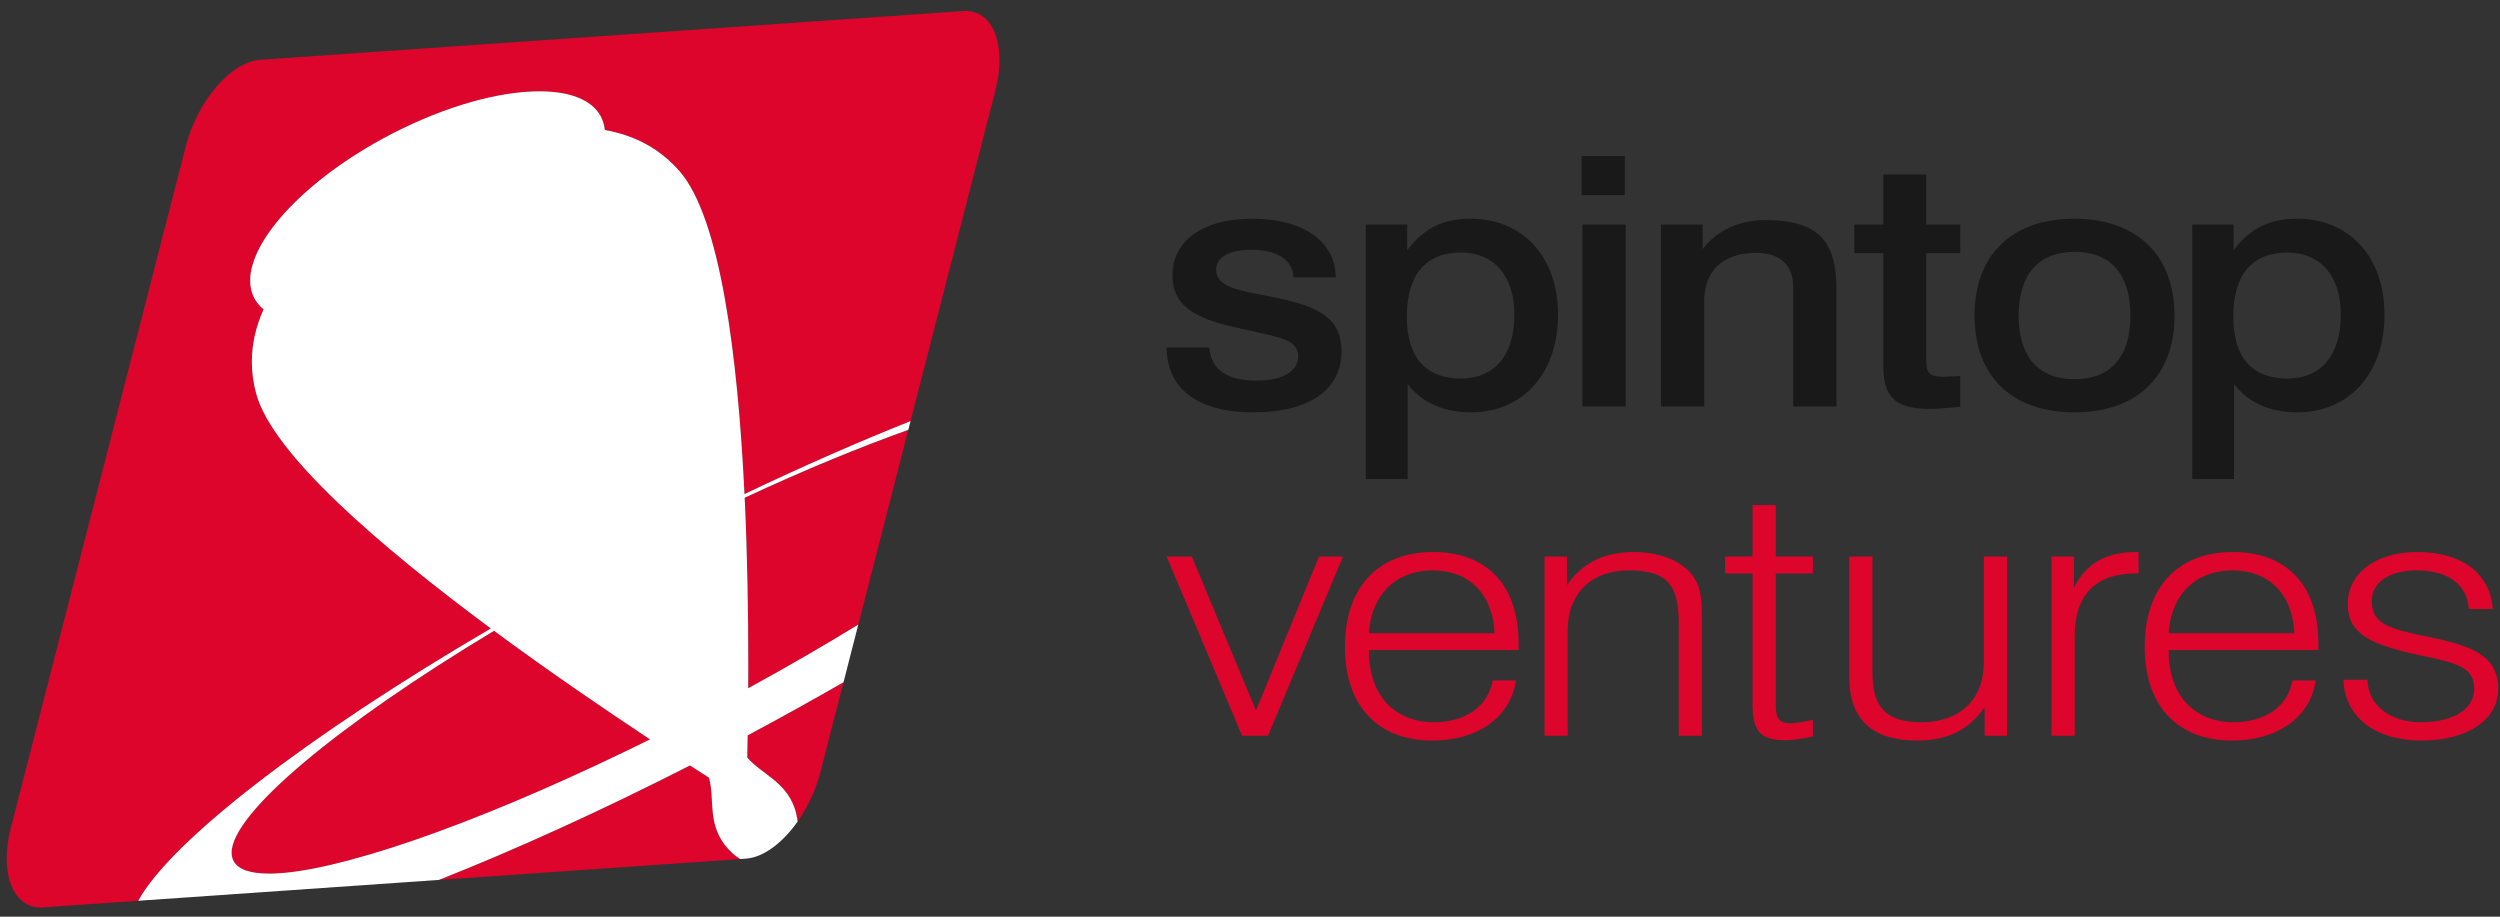
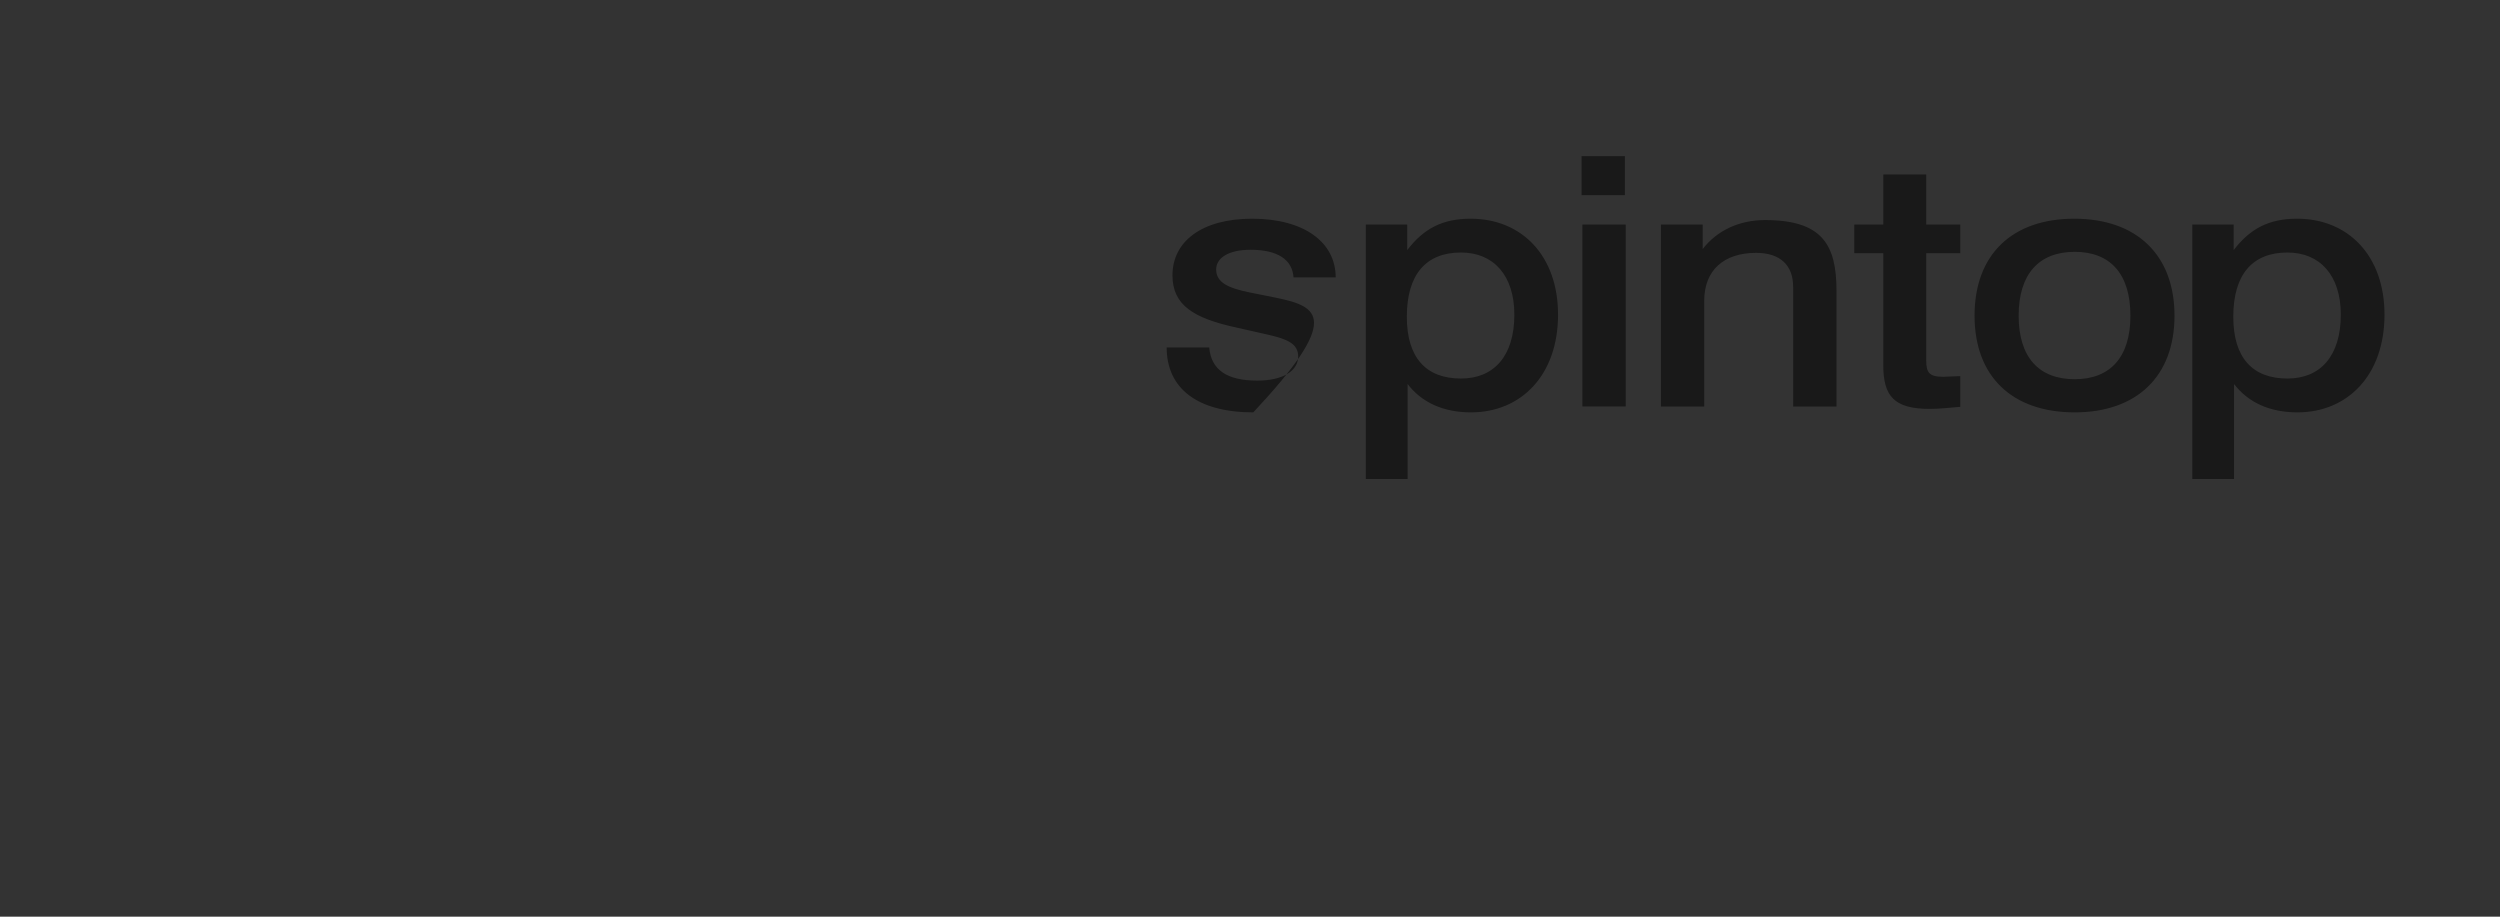
<svg xmlns="http://www.w3.org/2000/svg" xmlns:ns1="http://www.bohemiancoding.com/sketch/ns" width="150px" height="55px" viewBox="0 0 150 55" version="1.1">
  <rect x="0" y="0" width="150" height="55" fill="#333333" stroke="none" />
  <title>brand_pos</title>
  <desc>Created with Sketch.</desc>
  <defs />
  <g id="Förändringar-151008" stroke="none" stroke-width="1" fill="none" fill-rule="evenodd" ns1:type="MSPage">
    <g id="brand_pos" ns1:type="MSLayerGroup">
      <g id="Startpage" ns1:type="MSShapeGroup">
        <g>
          <g id="brand_neg@small-+-Spintop-+-Ventures-+-Logo">
            <g id="Spintop-+-Ventures-+-Logo">
              <g id="Spintop-+-Ventures" transform="translate(70, 9)">
-                 <path d="M6.567,8.865 L5.013,8.554 C3.69,8.285 2.97,7.953 2.97,7.166 C2.97,6.504 3.667,5.986 5.036,5.986 C6.637,5.986 7.541,6.565 7.611,7.643 L10.141,7.643 C10.141,5.53 8.238,4.122 5.128,4.122 C2.112,4.122 0.348,5.488 0.348,7.518 C0.348,9.299 1.601,10.087 4.154,10.646 L5.987,11.06 C7.193,11.329 7.89,11.599 7.89,12.386 C7.89,13.236 7.008,13.836 5.43,13.836 C3.62,13.836 2.669,13.194 2.553,11.847 L0,11.847 C0,14.313 1.856,15.742 5.198,15.742 C8.586,15.742 10.488,14.353 10.488,12.096 C10.488,10.087 9.166,9.403 6.567,8.865 L6.567,8.865 Z M18.239,4.122 C16.568,4.122 15.431,4.701 14.433,6.006 L14.433,4.473 L11.95,4.473 L11.95,19.739 L14.456,19.739 L14.456,14.042 C15.315,15.161 16.614,15.742 18.261,15.742 C21.255,15.742 23.483,13.525 23.483,9.879 C23.483,6.337 21.301,4.122 18.239,4.122 L18.239,4.122 Z M17.659,13.712 C15.547,13.712 14.41,12.448 14.41,10.004 C14.41,7.456 15.57,6.151 17.659,6.151 C19.607,6.151 20.861,7.518 20.861,9.879 C20.861,12.365 19.631,13.712 17.659,13.712 L17.659,13.712 Z M24.944,4.473 L27.544,4.473 L27.544,15.389 L24.944,15.389 L24.944,4.473 L24.944,4.473 Z M35.897,4.204 C34.365,4.204 33.019,4.825 32.161,5.944 L32.161,4.473 L29.655,4.473 L29.655,15.39 L32.253,15.39 L32.253,9.051 C32.253,7.207 33.437,6.172 35.363,6.172 C36.801,6.172 37.59,6.897 37.59,8.223 L37.59,8.719 L37.59,15.39 L40.19,15.39 L40.19,8.45 C40.19,5.675 39.331,4.204 35.897,4.204 L35.897,4.204 Z M45.573,1.469 L42.997,1.469 L42.997,4.473 L41.256,4.473 L41.256,6.193 L42.997,6.193 L42.997,12.904 C42.997,14.747 43.624,15.534 45.781,15.534 C46.316,15.534 46.919,15.472 47.615,15.41 L47.615,13.566 L47.104,13.587 C46.942,13.587 46.78,13.608 46.594,13.608 C45.736,13.608 45.573,13.338 45.573,12.613 L45.573,6.193 L47.615,6.193 L47.615,4.473 L45.573,4.473 L45.573,1.469 L45.573,1.469 Z M54.46,4.122 C50.724,4.122 48.473,6.275 48.473,9.941 C48.473,13.608 50.747,15.742 54.483,15.742 C58.196,15.742 60.47,13.587 60.47,9.941 C60.47,6.296 58.196,4.122 54.46,4.122 L54.46,4.122 Z M54.483,13.753 C52.325,13.753 51.119,12.427 51.119,9.941 C51.119,7.456 52.325,6.11 54.483,6.11 C56.619,6.11 57.825,7.435 57.825,9.941 C57.825,12.427 56.619,13.753 54.483,13.753 L54.483,13.753 Z M67.826,4.122 C66.155,4.122 65.018,4.701 64.02,6.006 L64.02,4.473 L61.537,4.473 L61.537,19.739 L64.044,19.739 L64.044,14.042 C64.901,15.161 66.201,15.742 67.849,15.742 C70.842,15.742 73.07,13.525 73.07,9.879 C73.07,6.337 70.889,4.122 67.826,4.122 L67.826,4.122 Z M67.245,13.712 C65.134,13.712 63.997,12.448 63.997,10.004 C63.997,7.456 65.157,6.151 67.245,6.151 C69.195,6.151 70.448,7.518 70.448,9.879 C70.448,12.365 69.218,13.712 67.245,13.712 L67.245,13.712 Z M24.894,0.367 L27.493,0.367 L27.493,2.708 L24.894,2.708 L24.894,0.367 L24.894,0.367 Z" id="Spintop" fill="#191919" />
-                 <path d="M5.359,33.63 L1.508,24.392 L7.10542732e-15,24.392 L4.525,35.143 L6.079,35.143 L10.581,24.392 L9.142,24.392 L5.359,33.63 L5.359,33.63 Z M15.987,24.122 C12.716,24.122 10.697,26.194 10.697,29.818 C10.697,33.382 12.693,35.432 15.941,35.432 C18.702,35.432 20.652,34.003 20.953,31.828 L19.561,31.828 C19.282,33.402 17.913,34.334 16.034,34.334 C13.713,34.334 12.136,32.76 12.136,30.067 L12.136,30.005 L21.116,30.005 L21.116,29.591 C21.116,26.09 19.19,24.122 15.987,24.122 L15.987,24.122 Z M12.136,28.99 C12.275,26.629 13.806,25.221 15.964,25.221 C18.123,25.221 19.561,26.608 19.677,28.99 L12.136,28.99 L12.136,28.99 Z M28.007,24.122 C26.244,24.122 24.921,24.786 24.016,26.111 L24.016,24.392 L22.67,24.392 L22.67,35.143 L24.062,35.143 L24.062,28.804 C24.062,26.567 25.524,25.221 27.73,25.221 C30.189,25.221 30.723,26.256 30.723,28.431 L30.723,35.143 L32.114,35.143 L32.114,28.596 L32.114,28.286 C32.114,27.147 32.091,26.297 31.627,25.635 C30.977,24.682 29.679,24.122 28.007,24.122 L28.007,24.122 Z M36.546,21.306 L35.154,21.306 L35.154,24.392 L33.507,24.392 L33.507,25.407 L35.154,25.407 L35.154,33.237 C35.154,34.708 35.502,35.412 37.056,35.412 C37.59,35.412 38.147,35.328 38.774,35.184 L38.774,34.19 C38.24,34.293 37.799,34.397 37.428,34.397 C36.662,34.397 36.546,34.024 36.546,33.237 L36.546,25.407 L38.774,25.407 L38.774,24.392 L36.546,24.392 L36.546,21.306 L36.546,21.306 Z M49.03,30.751 C49.03,32.967 47.592,34.334 45.295,34.334 C43.09,34.334 42.347,33.382 42.347,31.331 L42.347,24.392 L40.956,24.392 L40.956,31.62 C40.956,34.148 42.301,35.432 45.039,35.432 C46.849,35.432 48.149,34.79 49.076,33.423 L49.076,35.143 L50.422,35.143 L50.422,24.392 L49.03,24.392 L49.03,30.751 L49.03,30.751 Z M54.436,26.277 L54.436,24.392 L53.091,24.392 L53.091,35.143 L54.483,35.143 L54.483,29.176 C54.483,26.691 55.736,25.407 58.126,25.407 L58.312,25.407 L58.312,24.122 L58.149,24.122 C56.409,24.122 55.156,24.786 54.436,26.277 L54.436,26.277 Z M63.973,24.122 C60.701,24.122 58.683,26.194 58.683,29.818 C58.683,33.382 60.679,35.432 63.927,35.432 C66.688,35.432 68.638,34.003 68.939,31.828 L67.547,31.828 C67.269,33.402 65.899,34.334 64.02,34.334 C61.699,34.334 60.121,32.76 60.121,30.067 L60.121,30.005 L69.101,30.005 L69.101,29.591 C69.101,26.09 67.176,24.122 63.973,24.122 L63.973,24.122 Z M60.121,28.99 C60.261,26.629 61.792,25.221 63.95,25.221 C66.108,25.221 67.547,26.608 67.663,28.99 L60.121,28.99 L60.121,28.99 Z M76.225,29.322 C73.719,28.783 72.304,28.638 72.304,27.064 C72.304,25.987 73.301,25.221 74.996,25.221 C76.899,25.221 78.036,26.09 78.129,27.541 L79.567,27.541 C79.404,25.407 77.734,24.122 75.019,24.122 C72.536,24.122 70.865,25.407 70.865,27.23 C70.865,29.094 72.327,29.694 75.204,30.316 C77.339,30.771 78.453,31 78.453,32.325 C78.453,33.506 77.293,34.334 75.228,34.334 C73.372,34.334 72.072,33.278 72.049,31.787 L70.61,31.787 C70.679,34.003 72.489,35.432 75.297,35.432 C78.129,35.432 79.892,34.127 79.892,32.346 C79.892,30.606 78.779,29.881 76.225,29.322 L76.225,29.322 Z" id="Ventures" fill="#DD052B" />
+                 <path d="M6.567,8.865 L5.013,8.554 C3.69,8.285 2.97,7.953 2.97,7.166 C2.97,6.504 3.667,5.986 5.036,5.986 C6.637,5.986 7.541,6.565 7.611,7.643 L10.141,7.643 C10.141,5.53 8.238,4.122 5.128,4.122 C2.112,4.122 0.348,5.488 0.348,7.518 C0.348,9.299 1.601,10.087 4.154,10.646 L5.987,11.06 C7.193,11.329 7.89,11.599 7.89,12.386 C7.89,13.236 7.008,13.836 5.43,13.836 C3.62,13.836 2.669,13.194 2.553,11.847 L0,11.847 C0,14.313 1.856,15.742 5.198,15.742 C10.488,10.087 9.166,9.403 6.567,8.865 L6.567,8.865 Z M18.239,4.122 C16.568,4.122 15.431,4.701 14.433,6.006 L14.433,4.473 L11.95,4.473 L11.95,19.739 L14.456,19.739 L14.456,14.042 C15.315,15.161 16.614,15.742 18.261,15.742 C21.255,15.742 23.483,13.525 23.483,9.879 C23.483,6.337 21.301,4.122 18.239,4.122 L18.239,4.122 Z M17.659,13.712 C15.547,13.712 14.41,12.448 14.41,10.004 C14.41,7.456 15.57,6.151 17.659,6.151 C19.607,6.151 20.861,7.518 20.861,9.879 C20.861,12.365 19.631,13.712 17.659,13.712 L17.659,13.712 Z M24.944,4.473 L27.544,4.473 L27.544,15.389 L24.944,15.389 L24.944,4.473 L24.944,4.473 Z M35.897,4.204 C34.365,4.204 33.019,4.825 32.161,5.944 L32.161,4.473 L29.655,4.473 L29.655,15.39 L32.253,15.39 L32.253,9.051 C32.253,7.207 33.437,6.172 35.363,6.172 C36.801,6.172 37.59,6.897 37.59,8.223 L37.59,8.719 L37.59,15.39 L40.19,15.39 L40.19,8.45 C40.19,5.675 39.331,4.204 35.897,4.204 L35.897,4.204 Z M45.573,1.469 L42.997,1.469 L42.997,4.473 L41.256,4.473 L41.256,6.193 L42.997,6.193 L42.997,12.904 C42.997,14.747 43.624,15.534 45.781,15.534 C46.316,15.534 46.919,15.472 47.615,15.41 L47.615,13.566 L47.104,13.587 C46.942,13.587 46.78,13.608 46.594,13.608 C45.736,13.608 45.573,13.338 45.573,12.613 L45.573,6.193 L47.615,6.193 L47.615,4.473 L45.573,4.473 L45.573,1.469 L45.573,1.469 Z M54.46,4.122 C50.724,4.122 48.473,6.275 48.473,9.941 C48.473,13.608 50.747,15.742 54.483,15.742 C58.196,15.742 60.47,13.587 60.47,9.941 C60.47,6.296 58.196,4.122 54.46,4.122 L54.46,4.122 Z M54.483,13.753 C52.325,13.753 51.119,12.427 51.119,9.941 C51.119,7.456 52.325,6.11 54.483,6.11 C56.619,6.11 57.825,7.435 57.825,9.941 C57.825,12.427 56.619,13.753 54.483,13.753 L54.483,13.753 Z M67.826,4.122 C66.155,4.122 65.018,4.701 64.02,6.006 L64.02,4.473 L61.537,4.473 L61.537,19.739 L64.044,19.739 L64.044,14.042 C64.901,15.161 66.201,15.742 67.849,15.742 C70.842,15.742 73.07,13.525 73.07,9.879 C73.07,6.337 70.889,4.122 67.826,4.122 L67.826,4.122 Z M67.245,13.712 C65.134,13.712 63.997,12.448 63.997,10.004 C63.997,7.456 65.157,6.151 67.245,6.151 C69.195,6.151 70.448,7.518 70.448,9.879 C70.448,12.365 69.218,13.712 67.245,13.712 L67.245,13.712 Z M24.894,0.367 L27.493,0.367 L27.493,2.708 L24.894,2.708 L24.894,0.367 L24.894,0.367 Z" id="Spintop" fill="#191919" />
              </g>
              <g id="Fill-1-+-Fill-6">
-                 <path d="M43.447,50.642 C42.459,49.29 42.884,47.913 42.539,46.661 C42.178,46.43 41.797,46.186 41.398,45.928 C36.036,48.663 30.907,50.986 26.34,52.794 L44.406,51.542 C44.241,51.425 44.074,51.311 43.928,51.174 C43.753,51.013 43.59,50.835 43.447,50.642 L43.447,50.642 Z M44.893,41.293 C47.228,40.017 49.441,38.734 51.499,37.473 L54.498,25.791 C51.566,26.836 48.236,28.211 44.681,29.864 C44.873,33.911 44.913,37.934 44.893,41.293 L44.893,41.293 Z M29.641,37.848 C19.533,43.931 12.923,49.622 14.016,51.661 C15.264,53.989 26.11,50.752 39,44.361 C36.201,42.511 32.89,40.248 29.641,37.848 L29.641,37.848 Z M57.807,0.664 L15.617,3.588 C13.859,3.71 11.845,6.052 11.141,8.796 L0.649,49.679 C-0.056,52.421 0.807,54.563 2.564,54.443 L8.292,54.046 C10.272,50.453 18.383,44.186 29.448,37.707 C22.744,32.741 16.357,27.226 15.373,23.63 C14.869,21.79 15.127,20.091 15.813,18.563 C15.587,18.375 15.402,18.16 15.267,17.909 C13.984,15.519 17.599,11.136 23.337,8.119 C29.076,5.103 34.766,4.594 36.048,6.984 C36.182,7.234 36.26,7.507 36.29,7.8 C37.953,8.092 39.519,8.832 40.776,10.275 C43.229,13.089 44.269,21.381 44.67,29.643 C48.178,27.97 51.53,26.502 54.632,25.266 L59.724,5.427 C60.428,2.685 59.565,0.542 57.807,0.664 L57.807,0.664 Z M44.836,45.454 C45.69,46.438 47.08,46.86 47.657,48.429 C47.74,48.654 47.796,48.885 47.835,49.121 L47.854,49.291 C48.456,48.438 48.949,47.408 49.23,46.31 L50.611,40.932 C48.764,41.996 46.845,43.063 44.86,44.122 C44.853,44.589 44.844,45.033 44.836,45.454 L44.836,45.454 Z" id="Fill-1" fill="#DD052B" />
-                 <path d="M13.898,51.163 C13.897,48.797 20.263,43.492 29.641,37.848 C32.89,40.248 36.201,42.511 39,44.361 C38.971,44.375 38.941,44.39 38.912,44.405 C38.911,44.405 38.913,44.405 38.911,44.405 C38.897,44.412 38.881,44.419 38.867,44.427 C38.841,44.439 38.816,44.452 38.79,44.464 C38.764,44.477 38.738,44.491 38.712,44.503 C38.697,44.511 38.681,44.518 38.667,44.526 C38.654,44.532 38.641,44.538 38.629,44.544 C38.61,44.554 38.591,44.563 38.572,44.573 C38.555,44.581 38.538,44.589 38.521,44.597 C38.439,44.638 38.356,44.679 38.273,44.719 C38.26,44.725 38.249,44.731 38.236,44.737 C38.224,44.743 38.213,44.749 38.201,44.754 C38.154,44.777 38.107,44.8 38.061,44.823 C38.039,44.834 38.016,44.844 37.995,44.855 C37.861,44.92 37.727,44.986 37.593,45.05 C37.57,45.061 37.547,45.072 37.524,45.083 C28.21,49.582 20.148,52.341 16.3,52.414 C16.278,52.414 16.255,52.414 16.233,52.415 L16.147,52.415 L16.146,52.415 C15.027,52.415 14.29,52.172 14.016,51.661 C13.937,51.514 13.899,51.347 13.898,51.163 M32.367,5.478 L32.358,5.478 C29.973,5.48 26.779,6.346 23.554,8.007 C23.541,8.013 23.529,8.02 23.516,8.026 C23.456,8.057 23.396,8.088 23.337,8.119 C18.378,10.727 15.005,14.354 15.009,16.834 C15.009,17.224 15.093,17.585 15.267,17.909 C15.402,18.16 15.587,18.375 15.813,18.563 C15.373,19.542 15.11,20.591 15.11,21.702 C15.11,22.326 15.192,22.969 15.373,23.63 C16.357,27.226 22.744,32.741 29.448,37.707 C18.383,44.186 10.272,50.453 8.292,54.046 L26.34,52.794 C30.907,50.986 36.036,48.663 41.398,45.928 C41.797,46.186 42.178,46.43 42.539,46.661 C42.884,47.913 42.459,49.29 43.447,50.642 C43.59,50.835 43.753,51.013 43.928,51.174 C44.074,51.311 44.241,51.425 44.406,51.542 L44.755,51.518 C45.81,51.445 46.956,50.572 47.857,49.293 L47.854,49.291 L47.835,49.121 C47.796,48.885 47.74,48.654 47.657,48.429 C47.08,46.86 45.69,46.438 44.836,45.454 C44.844,45.033 44.853,44.589 44.86,44.122 C46.845,43.063 48.764,41.996 50.611,40.932 L51.499,37.473 C49.441,38.734 47.228,40.017 44.893,41.293 C44.896,40.795 44.897,40.281 44.897,39.755 C44.897,36.739 44.844,33.31 44.681,29.864 C48.236,28.211 51.566,26.836 54.498,25.791 L54.632,25.266 C51.53,26.502 48.178,27.97 44.67,29.643 C44.269,21.381 43.229,13.089 40.776,10.275 C39.519,8.832 37.953,8.092 36.29,7.8 C36.26,7.507 36.182,7.234 36.048,6.984 C36.041,6.972 36.035,6.959 36.027,6.946 C35.47,5.958 34.144,5.478 32.369,5.478 L32.367,5.478" id="Fill-6" fill="#FFFFFF" />
-               </g>
+                 </g>
            </g>
          </g>
        </g>
      </g>
    </g>
  </g>
</svg>